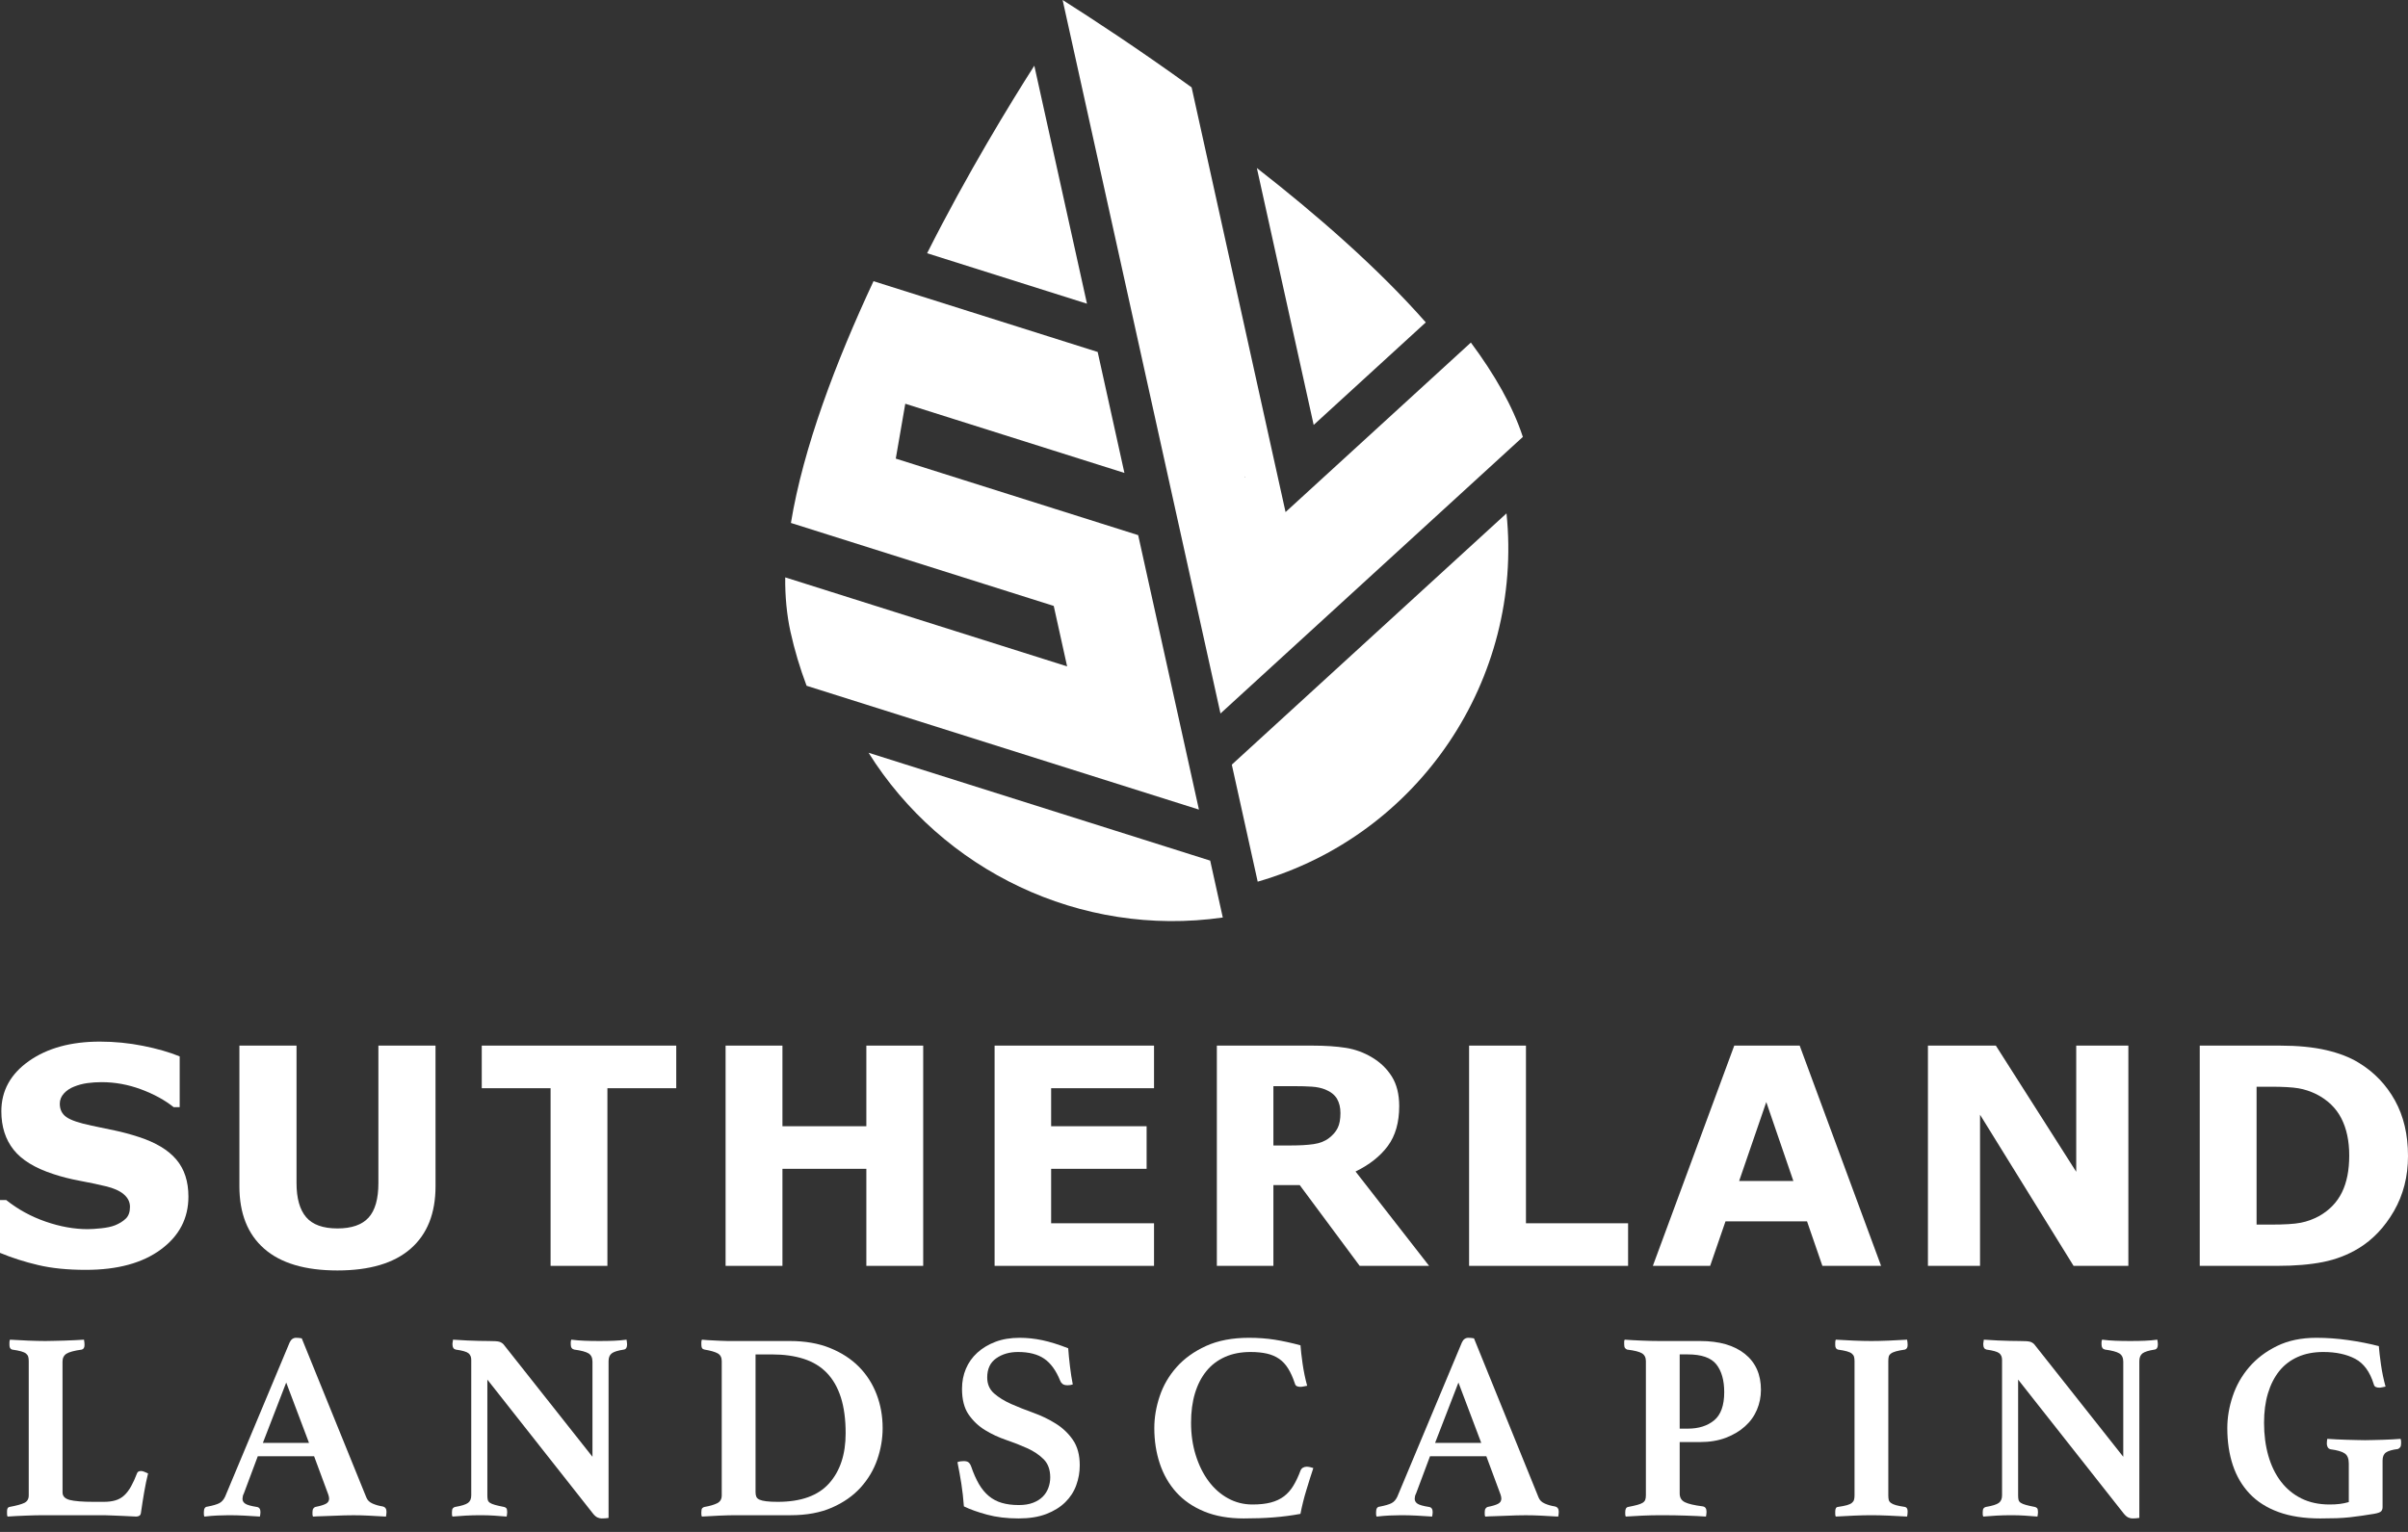
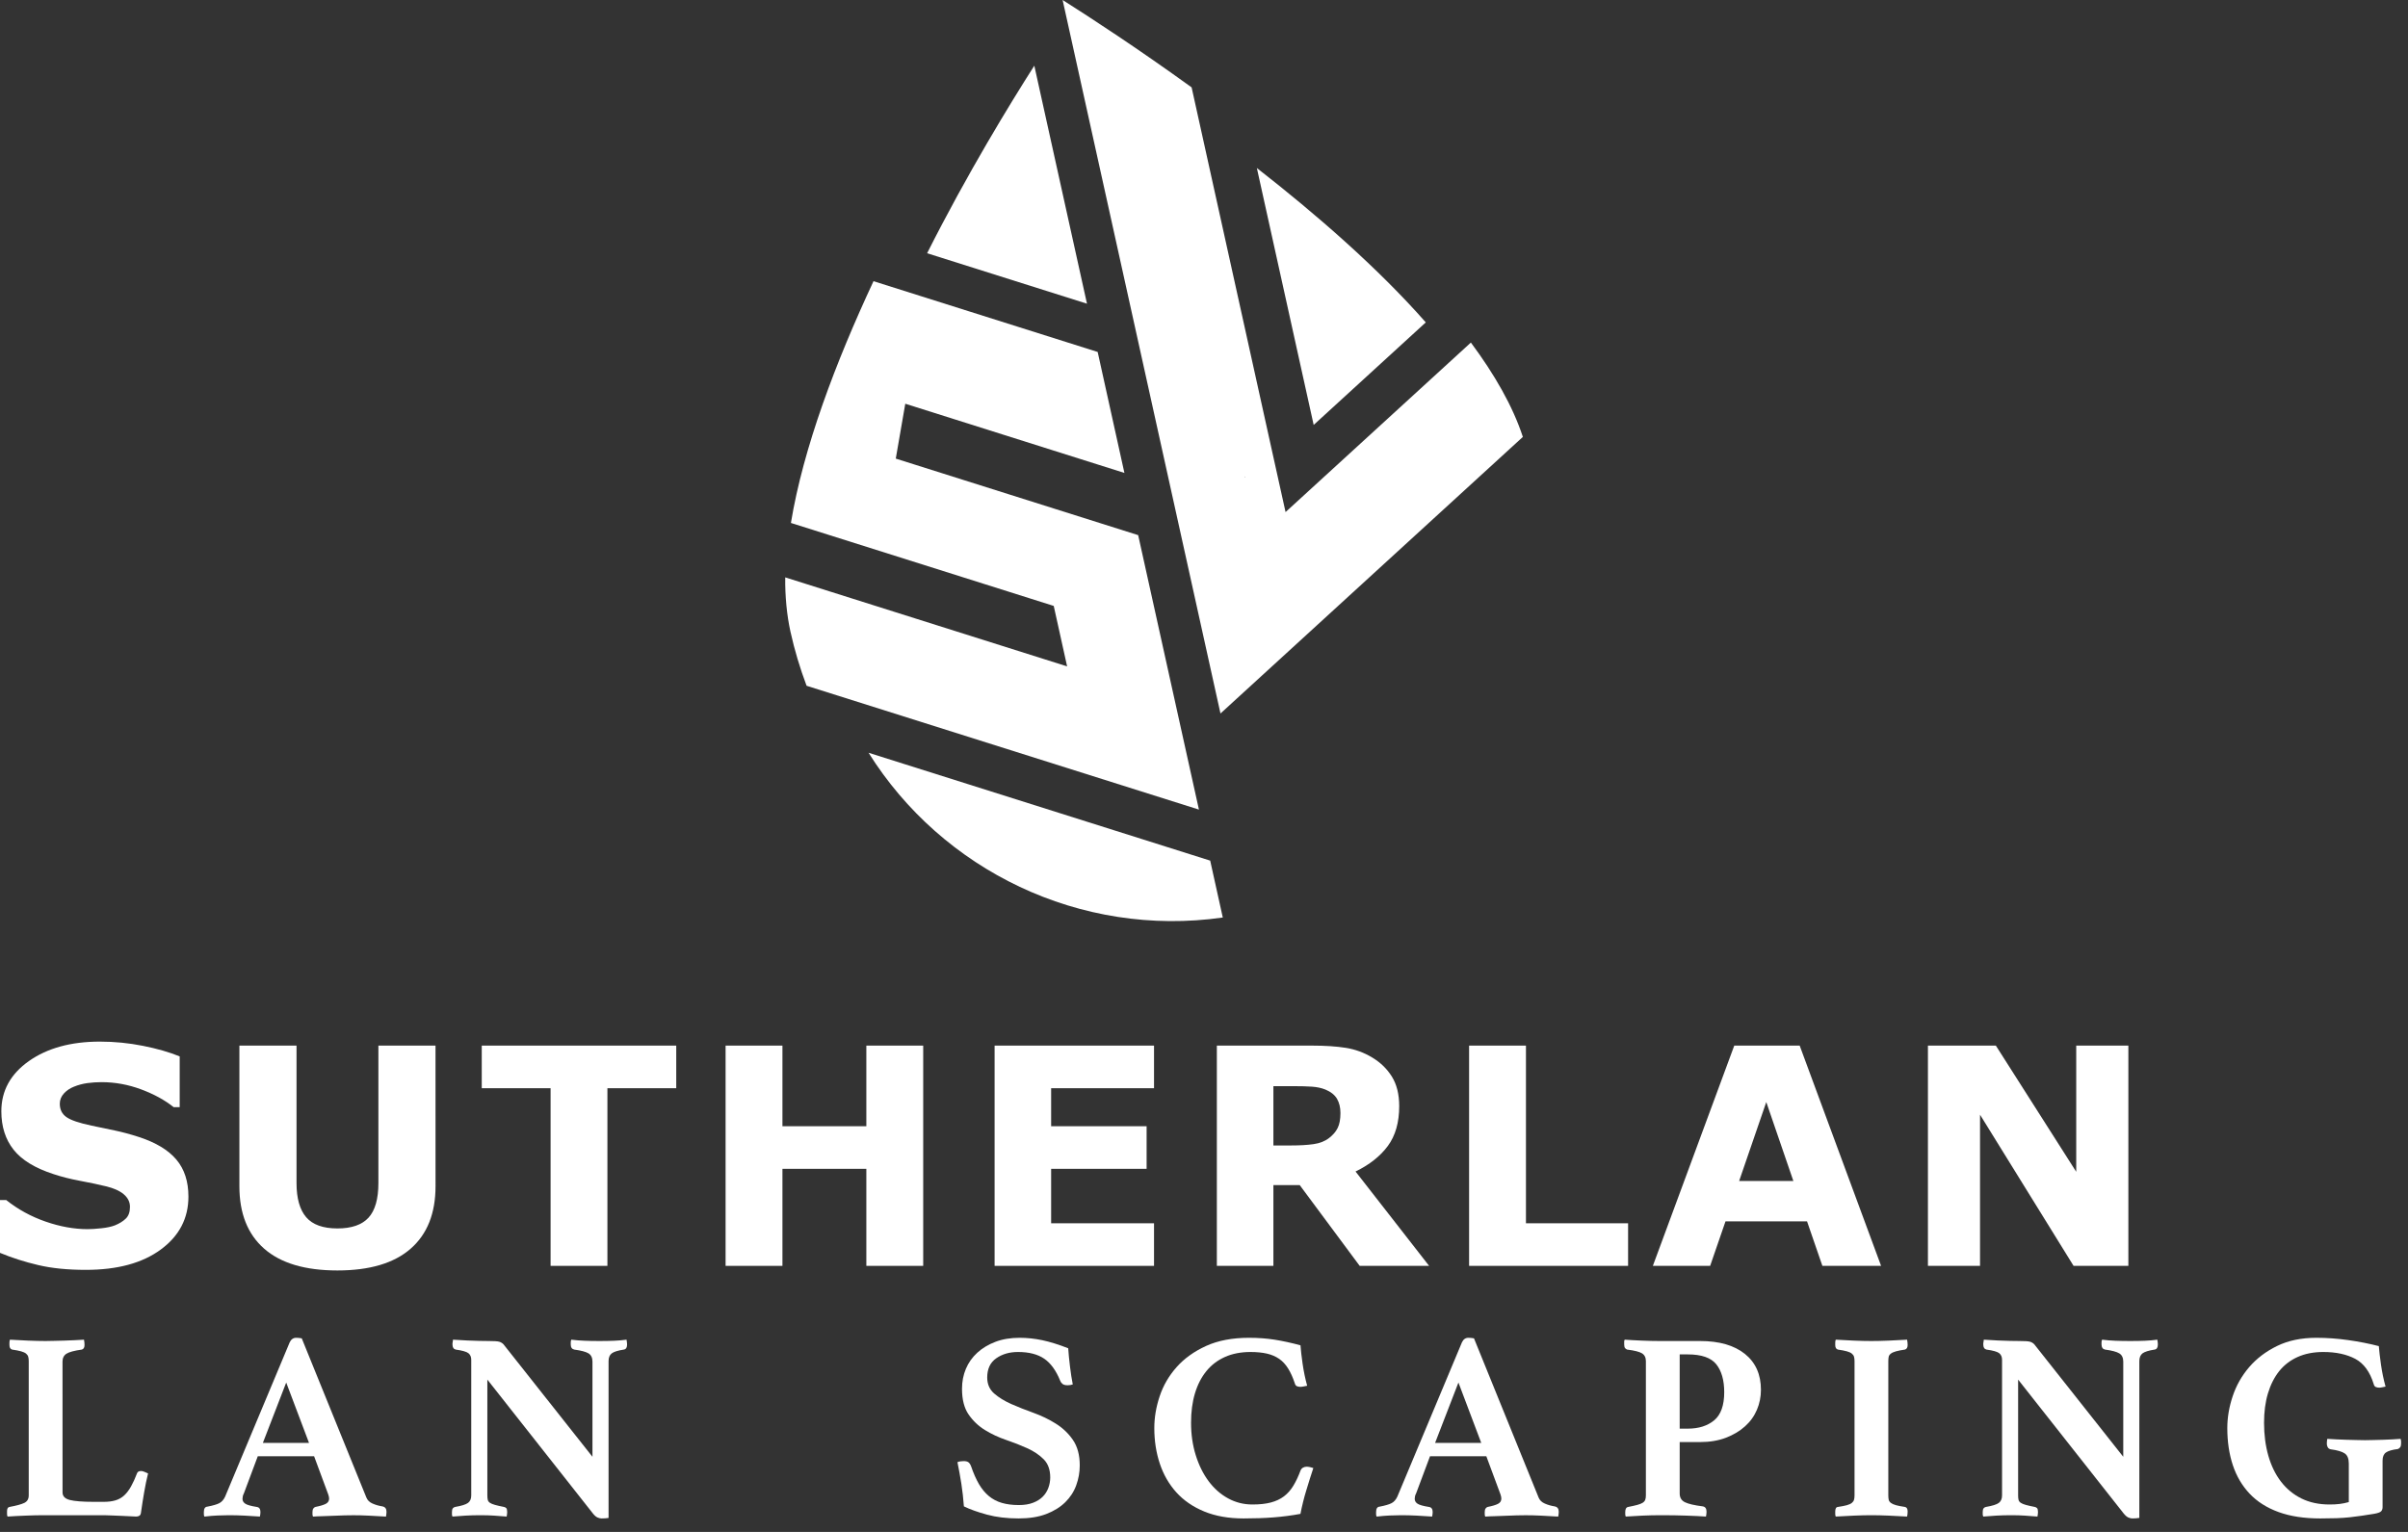
<svg xmlns="http://www.w3.org/2000/svg" width="77" height="49" viewBox="0 0 77 49" fill="none">
  <rect x="0" y="0" width="77" height="49" fill="#333333" stroke="none" />
  <path d="M6.025 38.276C6.025 38.97 5.731 39.534 5.142 39.967C4.554 40.401 3.755 40.618 2.745 40.618C2.161 40.618 1.653 40.567 1.219 40.464C0.785 40.362 0.379 40.232 0 40.074V38.385H0.199C0.574 38.684 0.995 38.914 1.46 39.075C1.925 39.236 2.373 39.316 2.802 39.316C2.913 39.316 3.057 39.307 3.237 39.288C3.417 39.269 3.564 39.238 3.678 39.193C3.816 39.137 3.931 39.066 4.021 38.98C4.111 38.895 4.156 38.769 4.156 38.602C4.156 38.447 4.09 38.314 3.959 38.202C3.828 38.09 3.636 38.004 3.384 37.944C3.119 37.881 2.839 37.822 2.544 37.767C2.249 37.712 1.972 37.642 1.713 37.556C1.12 37.364 0.693 37.103 0.433 36.773C0.173 36.444 0.043 36.035 0.043 35.545C0.043 34.889 0.337 34.354 0.925 33.939C1.514 33.524 2.27 33.317 3.195 33.317C3.658 33.317 4.117 33.362 4.57 33.452C5.022 33.542 5.414 33.654 5.746 33.79V35.413H5.552C5.268 35.186 4.92 34.996 4.508 34.843C4.096 34.69 3.676 34.614 3.247 34.614C3.095 34.614 2.944 34.624 2.795 34.644C2.645 34.665 2.5 34.703 2.362 34.76C2.239 34.808 2.133 34.879 2.044 34.975C1.956 35.072 1.912 35.181 1.912 35.304C1.912 35.49 1.983 35.633 2.125 35.732C2.267 35.832 2.535 35.922 2.929 36.005C3.188 36.058 3.437 36.11 3.675 36.161C3.913 36.211 4.17 36.28 4.444 36.369C4.984 36.545 5.382 36.786 5.639 37.09C5.897 37.395 6.025 37.79 6.025 38.276Z" fill="white" />
  <path d="M13.927 37.94C13.927 38.811 13.662 39.477 13.131 39.941C12.601 40.405 11.82 40.637 10.789 40.637C9.757 40.637 8.977 40.405 8.448 39.941C7.919 39.477 7.655 38.812 7.655 37.945V33.445H9.482V37.84C9.482 38.33 9.585 38.694 9.79 38.933C9.995 39.173 10.328 39.293 10.789 39.293C11.243 39.293 11.575 39.178 11.785 38.948C11.995 38.717 12.1 38.348 12.1 37.84V33.445H13.926L13.927 37.94Z" fill="white" />
  <path d="M21.624 34.808H19.423V40.49H17.606V34.808H15.405V33.445H21.624V34.808Z" fill="white" />
  <path d="M29.521 40.49H27.703V37.386H25.02V40.49H23.202V33.445H25.02V36.024H27.703V33.445H29.521V40.49Z" fill="white" />
  <path d="M36.902 40.49H31.804V33.445H36.902V34.808H33.612V36.024H36.665V37.386H33.612V39.128H36.902V40.49Z" fill="white" />
  <path d="M45.698 40.49H43.478L41.561 37.907H40.719V40.49H38.911V33.445H41.959C42.375 33.445 42.733 33.469 43.033 33.516C43.333 33.564 43.614 33.666 43.876 33.824C44.141 33.982 44.351 34.186 44.508 34.437C44.664 34.688 44.742 35.002 44.742 35.381C44.742 35.901 44.621 36.325 44.38 36.653C44.138 36.981 43.794 37.254 43.346 37.472L45.698 40.49ZM42.863 35.603C42.863 35.426 42.827 35.275 42.754 35.148C42.681 35.023 42.557 34.923 42.38 34.85C42.257 34.8 42.113 34.769 41.949 34.758C41.785 34.747 41.594 34.742 41.377 34.742H40.719V36.639H41.277C41.567 36.639 41.81 36.625 42.006 36.596C42.202 36.568 42.366 36.504 42.498 36.402C42.624 36.305 42.717 36.197 42.775 36.078C42.834 35.96 42.863 35.801 42.863 35.603Z" fill="white" />
  <path d="M52.061 40.49H46.977V33.445H48.795V39.128H52.061V40.49Z" fill="white" />
  <path d="M60.151 40.49H58.274L57.783 39.066H55.176L54.685 40.49H52.853L55.456 33.445H57.548L60.151 40.49ZM57.346 37.775L56.48 35.251L55.612 37.775H57.346Z" fill="white" />
  <path d="M68.058 40.49H66.306L63.315 35.655V40.49H61.649V33.445H63.821L66.391 37.481V33.445H68.058V40.49Z" fill="white" />
-   <path d="M77 36.975C77 37.631 76.85 38.219 76.551 38.737C76.251 39.256 75.872 39.655 75.415 39.932C75.071 40.14 74.694 40.285 74.283 40.367C73.873 40.449 73.388 40.49 72.826 40.49H70.341V33.445H72.897C73.471 33.445 73.966 33.493 74.383 33.589C74.8 33.686 75.15 33.822 75.434 33.999C75.919 34.295 76.302 34.695 76.582 35.198C76.861 35.701 77 36.293 77 36.975ZM75.121 36.961C75.121 36.497 75.037 36.1 74.868 35.771C74.699 35.441 74.432 35.183 74.066 34.997C73.879 34.906 73.689 34.843 73.496 34.81C73.301 34.777 73.009 34.76 72.618 34.76H72.158V39.17H72.618C73.05 39.17 73.367 39.151 73.569 39.111C73.771 39.072 73.968 39 74.161 38.896C74.492 38.707 74.735 38.453 74.889 38.136C75.044 37.819 75.121 37.428 75.121 36.961Z" fill="white" />
  <path d="M2 47.737C2 47.858 2.077 47.938 2.231 47.978C2.385 48.017 2.64 48.038 2.994 48.038H3.32C3.463 48.038 3.588 48.022 3.693 47.99C3.799 47.959 3.892 47.906 3.972 47.832C4.052 47.758 4.125 47.662 4.191 47.544C4.256 47.427 4.321 47.286 4.384 47.12C4.401 47.075 4.444 47.052 4.512 47.052C4.541 47.052 4.575 47.06 4.615 47.077C4.655 47.094 4.695 47.112 4.735 47.129C4.689 47.312 4.648 47.51 4.611 47.725C4.574 47.939 4.541 48.149 4.512 48.355C4.506 48.423 4.488 48.466 4.456 48.483C4.425 48.5 4.392 48.509 4.358 48.509C4.312 48.509 4.248 48.506 4.165 48.5C4.082 48.495 3.992 48.49 3.895 48.487C3.797 48.484 3.699 48.48 3.599 48.475C3.499 48.469 3.411 48.466 3.337 48.466H1.391C1.225 48.466 1.035 48.47 0.821 48.479C0.606 48.487 0.413 48.497 0.242 48.509C0.23 48.486 0.225 48.456 0.225 48.419V48.337C0.225 48.252 0.253 48.206 0.31 48.2C0.528 48.16 0.683 48.117 0.778 48.072C0.872 48.026 0.919 47.946 0.919 47.832V43.537C0.919 43.48 0.913 43.432 0.902 43.395C0.891 43.358 0.868 43.325 0.834 43.297C0.799 43.268 0.746 43.244 0.675 43.224C0.603 43.204 0.508 43.185 0.387 43.168C0.33 43.151 0.302 43.102 0.302 43.022V42.945C0.302 42.911 0.307 42.879 0.319 42.851C0.502 42.862 0.696 42.872 0.902 42.881C1.108 42.889 1.291 42.894 1.451 42.894C1.531 42.894 1.622 42.892 1.725 42.889C1.828 42.886 1.935 42.884 2.047 42.881C2.158 42.878 2.27 42.874 2.381 42.868C2.493 42.862 2.594 42.856 2.686 42.851C2.691 42.88 2.696 42.911 2.699 42.945C2.701 42.979 2.703 43.005 2.703 43.022C2.703 43.102 2.674 43.151 2.617 43.168C2.371 43.202 2.207 43.247 2.124 43.301C2.041 43.355 1.999 43.439 1.999 43.554L2 47.737Z" fill="white" />
  <path d="M10.044 46.58H8.243L7.797 47.772C7.78 47.801 7.768 47.832 7.763 47.866C7.757 47.901 7.754 47.926 7.754 47.943C7.754 48.006 7.784 48.058 7.844 48.098C7.904 48.138 8.025 48.172 8.209 48.201C8.289 48.212 8.328 48.266 8.328 48.363C8.328 48.404 8.323 48.452 8.311 48.509C8.157 48.498 7.994 48.488 7.822 48.479C7.651 48.47 7.482 48.466 7.316 48.466C7.202 48.466 7.082 48.469 6.956 48.475C6.83 48.48 6.691 48.492 6.536 48.51C6.525 48.486 6.519 48.461 6.519 48.432V48.364C6.519 48.255 6.556 48.198 6.63 48.192C6.808 48.158 6.935 48.121 7.012 48.081C7.089 48.041 7.151 47.972 7.197 47.875L9.263 42.937C9.309 42.84 9.378 42.791 9.469 42.791C9.498 42.791 9.526 42.793 9.555 42.795C9.583 42.799 9.615 42.803 9.649 42.808L11.716 47.901C11.75 47.986 11.816 48.051 11.913 48.093C12.01 48.136 12.116 48.166 12.23 48.184C12.316 48.201 12.359 48.258 12.359 48.355C12.359 48.401 12.353 48.452 12.342 48.51C12.159 48.498 11.979 48.488 11.802 48.48C11.624 48.471 11.459 48.467 11.304 48.467C11.224 48.467 11.127 48.468 11.013 48.471C10.898 48.474 10.781 48.478 10.661 48.484C10.541 48.489 10.422 48.494 10.305 48.497C10.188 48.499 10.089 48.504 10.009 48.51C9.998 48.486 9.992 48.461 9.992 48.432V48.364C9.992 48.312 10.002 48.274 10.022 48.248C10.042 48.222 10.063 48.207 10.086 48.201C10.235 48.172 10.345 48.139 10.417 48.102C10.488 48.065 10.524 48.01 10.524 47.935C10.524 47.901 10.515 47.858 10.498 47.806L10.044 46.58ZM9.881 46.152L9.152 44.222L8.406 46.152H9.881Z" fill="white" />
  <path d="M18.945 46.597V43.554C18.945 43.428 18.902 43.34 18.817 43.288C18.731 43.237 18.579 43.197 18.362 43.168C18.288 43.151 18.251 43.097 18.251 43.005V42.937C18.251 42.908 18.256 42.88 18.268 42.851C18.411 42.868 18.551 42.88 18.688 42.885C18.825 42.891 18.985 42.894 19.168 42.894C19.351 42.894 19.509 42.891 19.64 42.885C19.772 42.88 19.903 42.868 20.035 42.851C20.04 42.88 20.044 42.908 20.047 42.937C20.05 42.965 20.052 42.988 20.052 43.005C20.052 43.103 20.017 43.157 19.949 43.168C19.76 43.197 19.631 43.237 19.563 43.288C19.494 43.34 19.46 43.423 19.46 43.537V48.552C19.437 48.557 19.399 48.562 19.344 48.565C19.29 48.568 19.254 48.569 19.237 48.569C19.197 48.569 19.154 48.559 19.108 48.539C19.062 48.519 19.014 48.478 18.963 48.415L15.584 44.128V47.832C15.584 47.889 15.588 47.937 15.597 47.973C15.605 48.011 15.628 48.042 15.665 48.068C15.702 48.093 15.756 48.116 15.828 48.136C15.899 48.156 15.995 48.178 16.115 48.201C16.144 48.206 16.168 48.219 16.188 48.239C16.208 48.259 16.218 48.301 16.218 48.363C16.218 48.404 16.212 48.452 16.201 48.509C16.058 48.498 15.924 48.487 15.798 48.479C15.672 48.47 15.527 48.466 15.361 48.466C15.195 48.466 15.036 48.47 14.885 48.479C14.733 48.488 14.595 48.498 14.469 48.509C14.457 48.486 14.452 48.461 14.452 48.432V48.363C14.452 48.306 14.462 48.266 14.482 48.243C14.502 48.221 14.526 48.206 14.555 48.201C14.76 48.166 14.898 48.123 14.966 48.072C15.035 48.02 15.069 47.941 15.069 47.832V43.494C15.069 43.403 15.039 43.333 14.979 43.284C14.919 43.236 14.783 43.197 14.572 43.168C14.503 43.151 14.469 43.097 14.469 43.005V42.967C14.469 42.953 14.472 42.937 14.477 42.92L14.486 42.851C14.566 42.857 14.643 42.861 14.717 42.864C14.791 42.867 14.866 42.871 14.94 42.877C15.066 42.883 15.193 42.887 15.322 42.89C15.45 42.893 15.555 42.894 15.635 42.894C15.801 42.894 15.909 42.901 15.961 42.916C16.012 42.93 16.058 42.957 16.098 42.997L18.945 46.597Z" fill="white" />
-   <path d="M28.224 45.68C28.224 46.017 28.167 46.352 28.053 46.683C27.938 47.015 27.761 47.313 27.521 47.579C27.281 47.845 26.975 48.059 26.603 48.222C26.232 48.385 25.792 48.466 25.283 48.466H23.525C23.376 48.466 23.203 48.47 23.006 48.479C22.809 48.488 22.621 48.497 22.444 48.509C22.433 48.486 22.427 48.461 22.427 48.432V48.363C22.427 48.301 22.437 48.259 22.457 48.239C22.477 48.219 22.502 48.206 22.53 48.201C22.696 48.172 22.829 48.133 22.929 48.085C23.029 48.036 23.079 47.952 23.079 47.832V43.537C23.079 43.423 23.038 43.341 22.955 43.292C22.872 43.244 22.73 43.202 22.53 43.168C22.484 43.157 22.456 43.138 22.444 43.112C22.433 43.087 22.427 43.051 22.427 43.005V42.937C22.427 42.908 22.433 42.88 22.444 42.851C22.565 42.862 22.672 42.87 22.766 42.873C22.86 42.876 22.947 42.88 23.027 42.886C23.107 42.891 23.187 42.894 23.267 42.894H23.516H25.257C25.743 42.894 26.17 42.968 26.539 43.117C26.908 43.266 27.216 43.466 27.465 43.717C27.714 43.969 27.902 44.263 28.031 44.6C28.16 44.937 28.224 45.297 28.224 45.68ZM27.041 45.843C27.041 45.397 26.989 45.014 26.887 44.694C26.784 44.374 26.633 44.113 26.436 43.91C26.239 43.707 25.993 43.558 25.699 43.464C25.404 43.37 25.069 43.323 24.691 43.323H24.16V47.729C24.16 47.786 24.168 47.835 24.185 47.875C24.202 47.915 24.236 47.946 24.288 47.969C24.339 47.992 24.411 48.009 24.502 48.02C24.594 48.032 24.717 48.038 24.871 48.038C25.614 48.038 26.162 47.84 26.513 47.446C26.865 47.052 27.041 46.517 27.041 45.843Z" fill="white" />
  <path d="M34.304 44.283C34.252 44.3 34.198 44.309 34.141 44.309C34.061 44.309 34.004 44.293 33.97 44.261C33.935 44.23 33.912 44.197 33.901 44.163C33.769 43.837 33.599 43.602 33.391 43.46C33.182 43.317 32.903 43.245 32.554 43.245C32.28 43.245 32.047 43.312 31.856 43.447C31.664 43.581 31.568 43.785 31.568 44.06C31.568 44.271 31.641 44.441 31.787 44.57C31.933 44.698 32.116 44.811 32.336 44.909C32.556 45.006 32.793 45.1 33.047 45.191C33.302 45.283 33.539 45.397 33.759 45.535C33.979 45.672 34.163 45.846 34.308 46.057C34.454 46.269 34.527 46.541 34.527 46.872C34.527 47.089 34.49 47.3 34.415 47.506C34.341 47.712 34.224 47.893 34.064 48.05C33.904 48.208 33.701 48.333 33.455 48.428C33.209 48.522 32.914 48.569 32.572 48.569C32.194 48.569 31.857 48.528 31.559 48.447C31.262 48.366 31.016 48.278 30.822 48.183C30.805 47.938 30.777 47.696 30.741 47.459C30.703 47.222 30.662 46.992 30.616 46.769C30.673 46.746 30.739 46.735 30.814 46.735C30.882 46.735 30.933 46.747 30.968 46.773C31.002 46.799 31.031 46.843 31.054 46.906C31.128 47.123 31.211 47.31 31.302 47.468C31.394 47.625 31.5 47.753 31.62 47.853C31.74 47.953 31.878 48.026 32.036 48.072C32.193 48.118 32.374 48.141 32.58 48.141C32.757 48.141 32.909 48.116 33.035 48.067C33.16 48.019 33.263 47.954 33.343 47.874C33.423 47.794 33.483 47.699 33.523 47.591C33.563 47.482 33.583 47.371 33.583 47.256C33.583 47.01 33.513 46.817 33.373 46.676C33.233 46.536 33.059 46.419 32.85 46.324C32.642 46.23 32.416 46.141 32.173 46.058C31.93 45.975 31.704 45.87 31.495 45.741C31.286 45.612 31.112 45.446 30.972 45.243C30.832 45.039 30.762 44.766 30.762 44.423C30.762 44.193 30.803 43.98 30.886 43.783C30.969 43.585 31.091 43.414 31.251 43.268C31.411 43.122 31.604 43.006 31.83 42.92C32.055 42.834 32.314 42.791 32.606 42.791C32.846 42.791 33.087 42.817 33.33 42.868C33.573 42.92 33.849 43.005 34.158 43.126C34.169 43.297 34.188 43.49 34.214 43.704C34.239 43.918 34.27 44.111 34.304 44.283Z" fill="white" />
  <path d="M39.767 48.569C39.287 48.569 38.866 48.495 38.506 48.346C38.146 48.198 37.849 47.993 37.614 47.733C37.38 47.473 37.204 47.167 37.087 46.816C36.97 46.465 36.911 46.086 36.911 45.68C36.911 45.343 36.968 45.003 37.083 44.66C37.197 44.317 37.377 44.007 37.623 43.73C37.868 43.453 38.183 43.227 38.566 43.052C38.949 42.878 39.406 42.791 39.938 42.791C40.23 42.791 40.503 42.811 40.757 42.851C41.012 42.891 41.288 42.951 41.585 43.031C41.596 43.185 41.619 43.383 41.653 43.623C41.688 43.863 41.736 44.097 41.799 44.325C41.77 44.331 41.733 44.338 41.688 44.347C41.642 44.356 41.607 44.36 41.585 44.36C41.539 44.36 41.5 44.353 41.469 44.338C41.438 44.324 41.416 44.294 41.404 44.248C41.342 44.06 41.27 43.901 41.19 43.773C41.11 43.644 41.014 43.541 40.903 43.464C40.791 43.387 40.661 43.331 40.513 43.297C40.364 43.263 40.189 43.245 39.989 43.245C39.681 43.245 39.407 43.298 39.17 43.404C38.933 43.51 38.734 43.661 38.575 43.858C38.414 44.056 38.293 44.293 38.21 44.57C38.127 44.847 38.086 45.16 38.086 45.509C38.086 45.88 38.136 46.226 38.236 46.546C38.336 46.866 38.473 47.143 38.647 47.377C38.822 47.612 39.029 47.795 39.269 47.926C39.509 48.058 39.769 48.123 40.049 48.123C40.278 48.123 40.474 48.102 40.637 48.059C40.8 48.016 40.94 47.95 41.057 47.862C41.174 47.773 41.274 47.66 41.357 47.523C41.44 47.386 41.516 47.226 41.584 47.043C41.602 46.997 41.629 46.965 41.666 46.944C41.703 46.925 41.742 46.914 41.782 46.914C41.81 46.914 41.846 46.919 41.889 46.927C41.931 46.936 41.967 46.946 41.996 46.957C41.962 47.055 41.926 47.164 41.889 47.287C41.852 47.41 41.813 47.536 41.773 47.664C41.733 47.793 41.697 47.922 41.666 48.05C41.634 48.179 41.607 48.303 41.584 48.423C41.304 48.475 41.019 48.512 40.727 48.535C40.436 48.558 40.116 48.569 39.767 48.569Z" fill="white" />
  <path d="M47.528 46.58H45.727L45.281 47.772C45.264 47.801 45.252 47.832 45.246 47.866C45.241 47.901 45.238 47.926 45.238 47.943C45.238 48.006 45.268 48.058 45.328 48.098C45.388 48.138 45.509 48.172 45.692 48.201C45.772 48.212 45.812 48.266 45.812 48.363C45.812 48.404 45.807 48.452 45.795 48.509C45.641 48.498 45.478 48.488 45.307 48.479C45.135 48.47 44.966 48.466 44.801 48.466C44.686 48.466 44.566 48.469 44.441 48.475C44.315 48.48 44.175 48.492 44.02 48.51C44.009 48.486 44.003 48.461 44.003 48.432V48.364C44.003 48.255 44.04 48.198 44.115 48.192C44.292 48.158 44.419 48.121 44.496 48.081C44.574 48.041 44.635 47.972 44.681 47.875L46.748 42.937C46.793 42.84 46.862 42.791 46.953 42.791C46.982 42.791 47.011 42.793 47.039 42.795C47.068 42.799 47.099 42.803 47.133 42.808L49.2 47.901C49.234 47.986 49.3 48.051 49.398 48.093C49.495 48.136 49.6 48.166 49.715 48.184C49.801 48.201 49.844 48.258 49.844 48.355C49.844 48.401 49.838 48.452 49.826 48.51C49.643 48.498 49.463 48.488 49.286 48.48C49.109 48.471 48.943 48.467 48.789 48.467C48.709 48.467 48.611 48.468 48.497 48.471C48.383 48.474 48.266 48.478 48.145 48.484C48.025 48.489 47.907 48.494 47.79 48.497C47.672 48.499 47.574 48.504 47.493 48.51C47.482 48.486 47.477 48.461 47.477 48.432V48.364C47.477 48.312 47.486 48.274 47.507 48.248C47.526 48.222 47.548 48.207 47.571 48.201C47.719 48.172 47.83 48.139 47.901 48.102C47.972 48.065 48.008 48.01 48.008 47.935C48.008 47.901 48 47.858 47.983 47.806L47.528 46.58ZM47.365 46.152L46.636 44.222L45.89 46.152H47.365Z" fill="white" />
  <path d="M53.711 46.126V47.772C53.711 47.903 53.767 47.996 53.878 48.05C53.99 48.105 54.18 48.149 54.448 48.183C54.528 48.195 54.569 48.252 54.569 48.355C54.569 48.401 54.563 48.452 54.551 48.509C54.386 48.498 54.178 48.487 53.93 48.479C53.681 48.47 53.411 48.466 53.119 48.466C52.913 48.466 52.715 48.47 52.523 48.479C52.332 48.487 52.153 48.498 51.987 48.509C51.976 48.486 51.97 48.461 51.97 48.432V48.363C51.97 48.266 52.002 48.212 52.065 48.201C52.185 48.178 52.282 48.156 52.356 48.136C52.43 48.116 52.487 48.093 52.527 48.068C52.567 48.042 52.595 48.011 52.609 47.973C52.623 47.936 52.63 47.889 52.63 47.832V43.537C52.63 43.423 52.589 43.34 52.506 43.288C52.423 43.237 52.265 43.197 52.03 43.168C52.002 43.157 51.979 43.14 51.962 43.117C51.945 43.094 51.936 43.054 51.936 42.997V42.92C51.936 42.891 51.941 42.868 51.953 42.851C52.113 42.862 52.297 42.873 52.506 42.881C52.715 42.89 52.902 42.894 53.068 42.894H54.363C54.975 42.894 55.452 43.031 55.795 43.305C56.138 43.58 56.309 43.963 56.309 44.454C56.309 44.677 56.267 44.89 56.181 45.093C56.095 45.296 55.968 45.473 55.799 45.624C55.631 45.776 55.426 45.897 55.186 45.989C54.946 46.08 54.672 46.126 54.363 46.126L53.711 46.126ZM53.968 45.697C54.317 45.697 54.599 45.608 54.813 45.431C55.027 45.254 55.135 44.954 55.135 44.531C55.135 44.148 55.05 43.851 54.882 43.639C54.713 43.428 54.409 43.322 53.968 43.322H53.711V45.697H53.968Z" fill="white" />
  <path d="M60.382 47.832C60.382 47.889 60.387 47.936 60.395 47.973C60.404 48.011 60.427 48.043 60.464 48.072C60.501 48.1 60.555 48.125 60.627 48.145C60.698 48.165 60.794 48.183 60.914 48.201C60.971 48.212 61 48.26 61 48.346C61 48.363 60.998 48.389 60.996 48.423C60.993 48.458 60.988 48.486 60.983 48.509C60.8 48.497 60.604 48.487 60.395 48.479C60.187 48.47 60.002 48.466 59.842 48.466C59.676 48.466 59.49 48.47 59.285 48.479C59.079 48.487 58.885 48.497 58.702 48.509C58.69 48.486 58.685 48.457 58.685 48.423V48.346C58.685 48.255 58.713 48.206 58.77 48.201C58.891 48.183 58.986 48.165 59.058 48.145C59.129 48.125 59.182 48.1 59.216 48.072C59.251 48.043 59.274 48.011 59.285 47.973C59.296 47.936 59.302 47.889 59.302 47.832V43.537C59.302 43.48 59.296 43.432 59.285 43.395C59.274 43.358 59.251 43.326 59.216 43.297C59.182 43.268 59.129 43.244 59.058 43.224C58.986 43.204 58.891 43.185 58.77 43.168C58.713 43.151 58.685 43.102 58.685 43.022V42.945C58.685 42.911 58.69 42.88 58.702 42.851C58.885 42.862 59.079 42.872 59.285 42.881C59.491 42.89 59.676 42.894 59.842 42.894C60.002 42.894 60.187 42.89 60.395 42.881C60.604 42.872 60.8 42.862 60.983 42.851C60.988 42.88 60.993 42.911 60.996 42.945C60.998 42.98 61 43.005 61 43.022C61 43.102 60.971 43.151 60.914 43.168C60.794 43.185 60.698 43.204 60.627 43.224C60.555 43.244 60.501 43.268 60.464 43.297C60.427 43.325 60.404 43.358 60.395 43.395C60.387 43.432 60.382 43.48 60.382 43.537V47.832Z" fill="white" />
  <path d="M67.895 46.597V43.554C67.895 43.428 67.852 43.34 67.766 43.288C67.681 43.237 67.529 43.197 67.312 43.168C67.237 43.151 67.2 43.097 67.2 43.005V42.937C67.2 42.908 67.206 42.88 67.218 42.851C67.361 42.868 67.5 42.88 67.638 42.885C67.775 42.891 67.935 42.894 68.118 42.894C68.301 42.894 68.458 42.891 68.59 42.885C68.721 42.88 68.853 42.868 68.984 42.851C68.99 42.88 68.994 42.908 68.997 42.937C69 42.965 69.001 42.988 69.001 43.005C69.001 43.103 68.967 43.157 68.898 43.168C68.71 43.197 68.581 43.237 68.512 43.288C68.444 43.34 68.409 43.423 68.409 43.537V48.552C68.387 48.557 68.348 48.562 68.294 48.565C68.239 48.568 68.204 48.569 68.186 48.569C68.146 48.569 68.103 48.559 68.058 48.539C68.012 48.519 67.964 48.478 67.912 48.415L64.533 44.128V47.832C64.533 47.889 64.537 47.937 64.546 47.973C64.555 48.011 64.578 48.042 64.615 48.068C64.652 48.093 64.706 48.116 64.778 48.136C64.849 48.156 64.945 48.178 65.065 48.201C65.093 48.206 65.118 48.219 65.138 48.239C65.158 48.259 65.168 48.301 65.168 48.363C65.168 48.404 65.162 48.452 65.151 48.509C65.008 48.498 64.873 48.487 64.748 48.479C64.622 48.47 64.476 48.466 64.31 48.466C64.144 48.466 63.986 48.47 63.834 48.479C63.683 48.488 63.544 48.498 63.419 48.509C63.407 48.486 63.401 48.461 63.401 48.432V48.363C63.401 48.306 63.411 48.266 63.431 48.243C63.451 48.221 63.475 48.206 63.504 48.201C63.71 48.166 63.847 48.123 63.916 48.072C63.984 48.02 64.019 47.941 64.019 47.832V43.494C64.019 43.403 63.989 43.333 63.929 43.284C63.868 43.236 63.733 43.197 63.521 43.168C63.453 43.151 63.419 43.097 63.419 43.005V42.967C63.419 42.953 63.421 42.937 63.427 42.92L63.436 42.851C63.516 42.857 63.593 42.861 63.667 42.864C63.741 42.867 63.816 42.871 63.89 42.877C64.016 42.883 64.143 42.887 64.272 42.89C64.401 42.893 64.505 42.894 64.585 42.894C64.751 42.894 64.859 42.901 64.911 42.916C64.962 42.93 65.008 42.957 65.048 42.997L67.895 46.597Z" fill="white" />
  <path d="M75.904 48.423C75.766 48.446 75.638 48.466 75.517 48.483C75.397 48.501 75.272 48.516 75.144 48.531C75.015 48.545 74.874 48.555 74.723 48.561C74.571 48.566 74.395 48.569 74.194 48.569C73.679 48.569 73.234 48.501 72.859 48.364C72.483 48.227 72.176 48.031 71.935 47.776C71.695 47.522 71.516 47.218 71.398 46.863C71.281 46.509 71.222 46.115 71.222 45.68C71.222 45.343 71.279 45.003 71.394 44.66C71.508 44.317 71.684 44.007 71.921 43.73C72.159 43.453 72.456 43.227 72.813 43.053C73.17 42.878 73.589 42.791 74.069 42.791C74.401 42.791 74.74 42.815 75.085 42.864C75.431 42.913 75.759 42.977 76.067 43.057C76.079 43.211 76.102 43.408 76.136 43.649C76.17 43.888 76.219 44.123 76.282 44.352C76.253 44.357 76.219 44.364 76.179 44.373C76.139 44.382 76.107 44.386 76.084 44.386C76.039 44.386 76 44.379 75.969 44.364C75.937 44.35 75.916 44.32 75.904 44.274C75.784 43.88 75.587 43.61 75.313 43.464C75.038 43.319 74.698 43.245 74.292 43.245C73.983 43.245 73.71 43.298 73.473 43.404C73.236 43.51 73.039 43.661 72.881 43.858C72.724 44.056 72.604 44.293 72.521 44.57C72.438 44.847 72.397 45.16 72.397 45.509C72.397 45.892 72.443 46.243 72.534 46.563C72.626 46.883 72.76 47.159 72.937 47.39C73.115 47.622 73.333 47.802 73.593 47.931C73.853 48.059 74.152 48.123 74.49 48.123C74.61 48.123 74.717 48.118 74.811 48.106C74.905 48.095 75.004 48.075 75.107 48.046V46.812C75.107 46.657 75.064 46.55 74.978 46.49C74.892 46.43 74.741 46.386 74.524 46.357C74.478 46.346 74.447 46.322 74.429 46.284C74.412 46.247 74.404 46.211 74.404 46.177C74.404 46.16 74.405 46.134 74.408 46.1C74.411 46.066 74.415 46.04 74.421 46.023C74.507 46.029 74.602 46.034 74.708 46.04C74.814 46.046 74.922 46.05 75.034 46.053C75.146 46.056 75.254 46.059 75.357 46.061C75.461 46.065 75.551 46.066 75.626 46.066C75.7 46.066 75.788 46.064 75.889 46.061C75.99 46.059 76.094 46.056 76.2 46.053C76.306 46.05 76.409 46.046 76.509 46.04C76.609 46.034 76.693 46.029 76.762 46.023C76.773 46.051 76.779 46.08 76.779 46.109V46.177C76.779 46.228 76.769 46.267 76.749 46.293C76.729 46.319 76.705 46.337 76.676 46.349C76.493 46.371 76.366 46.409 76.294 46.46C76.223 46.511 76.187 46.597 76.187 46.717V48.209C76.187 48.26 76.173 48.303 76.144 48.337C76.116 48.372 76.036 48.401 75.904 48.423Z" fill="white" />
  <path d="M40.19 5.374L42.007 13.592L45.592 10.312C44.056 8.566 42.09 6.856 40.19 5.374Z" fill="white" />
  <path d="M36.395 17.117L28.644 14.669L28.948 12.914L35.955 15.127L35.1 11.258L27.932 8.994C26.724 11.581 25.686 14.322 25.291 16.727L33.695 19.381L34.123 21.315L25.109 18.468C25.101 19.066 25.161 19.684 25.276 20.203C25.408 20.801 25.582 21.378 25.792 21.935L38.338 25.896L36.395 17.117Z" fill="white" />
  <path d="M39.027 22.822L48.696 13.975C48.375 12.994 47.792 11.977 47.034 10.957L41.108 16.379L40.679 14.441L38.104 2.795C36.394 1.559 34.892 0.578 33.979 0L39.027 22.822ZM39.805 15.241L39.811 15.269L39.794 15.25L39.805 15.241Z" fill="white" />
  <path d="M34.758 9.714L33.074 2.101C32.299 3.316 30.93 5.551 29.646 8.1L34.758 9.714Z" fill="white" />
-   <path d="M39.389 24.458L40.217 28.201C45.386 26.71 48.718 21.717 48.173 16.421L39.389 24.458Z" fill="white" />
  <path d="M38.698 27.528L27.774 24.078C30.125 27.836 34.535 29.998 39.101 29.348L38.698 27.528Z" fill="white" />
</svg>